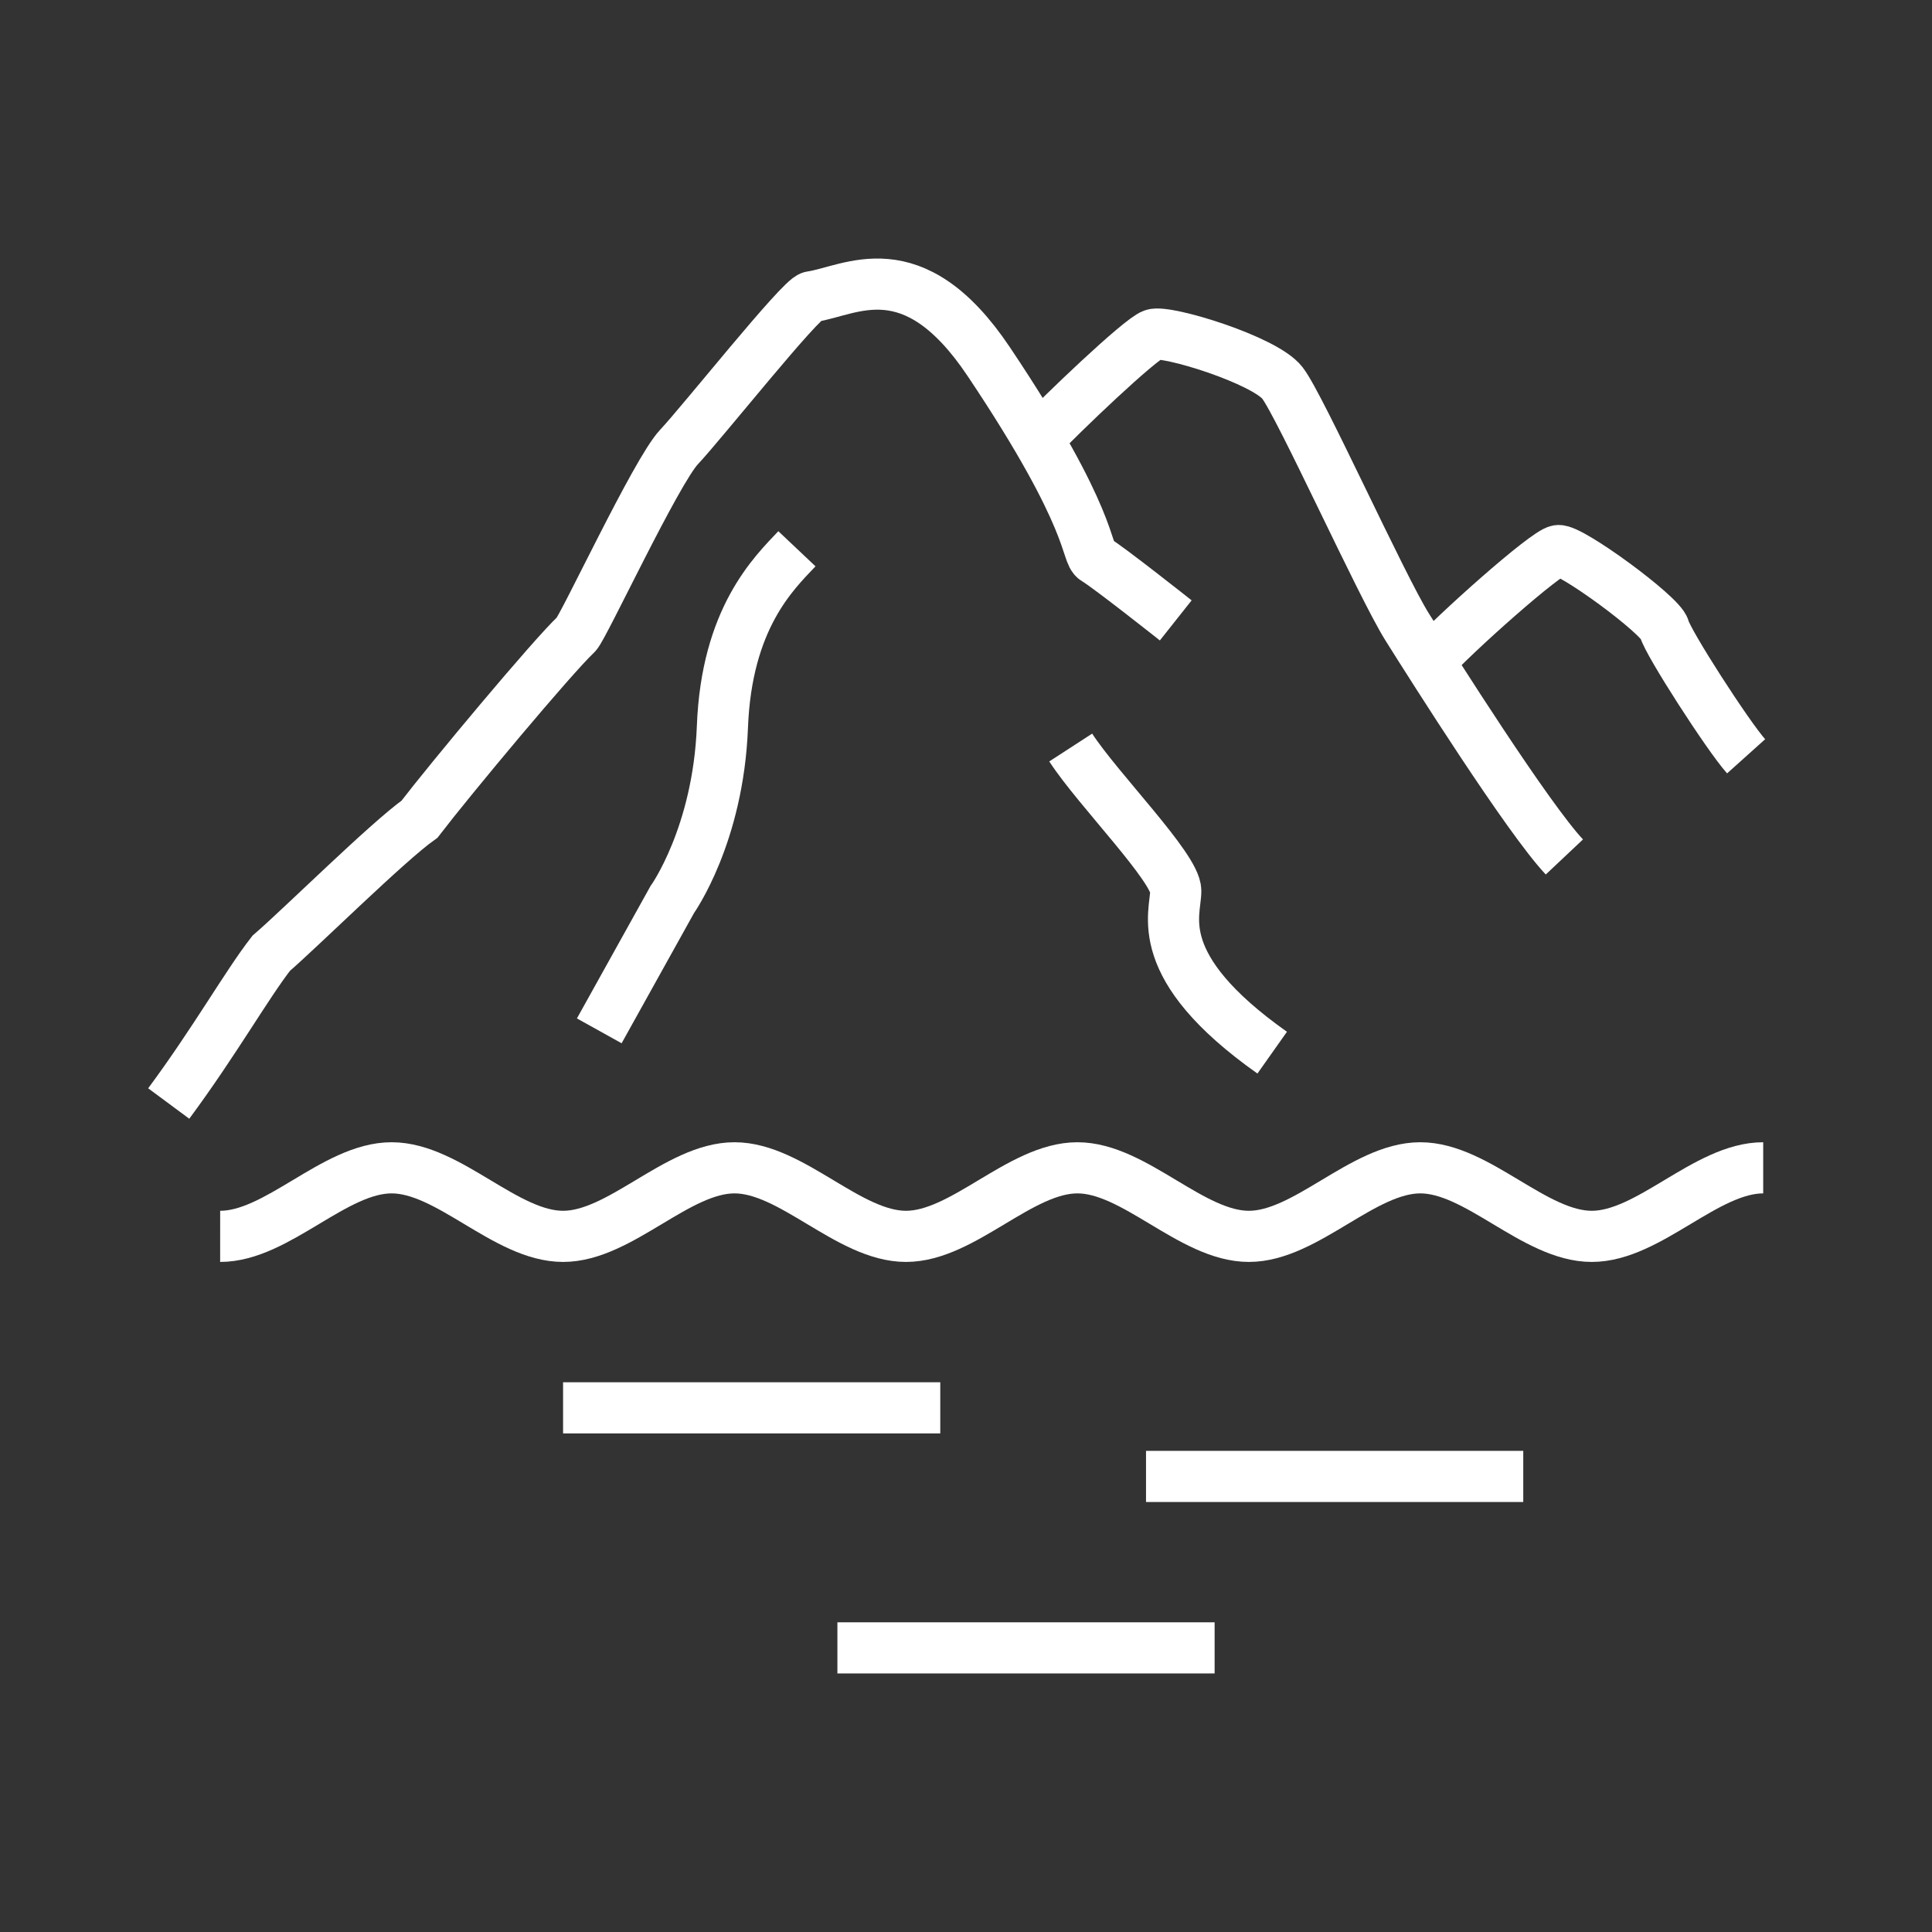
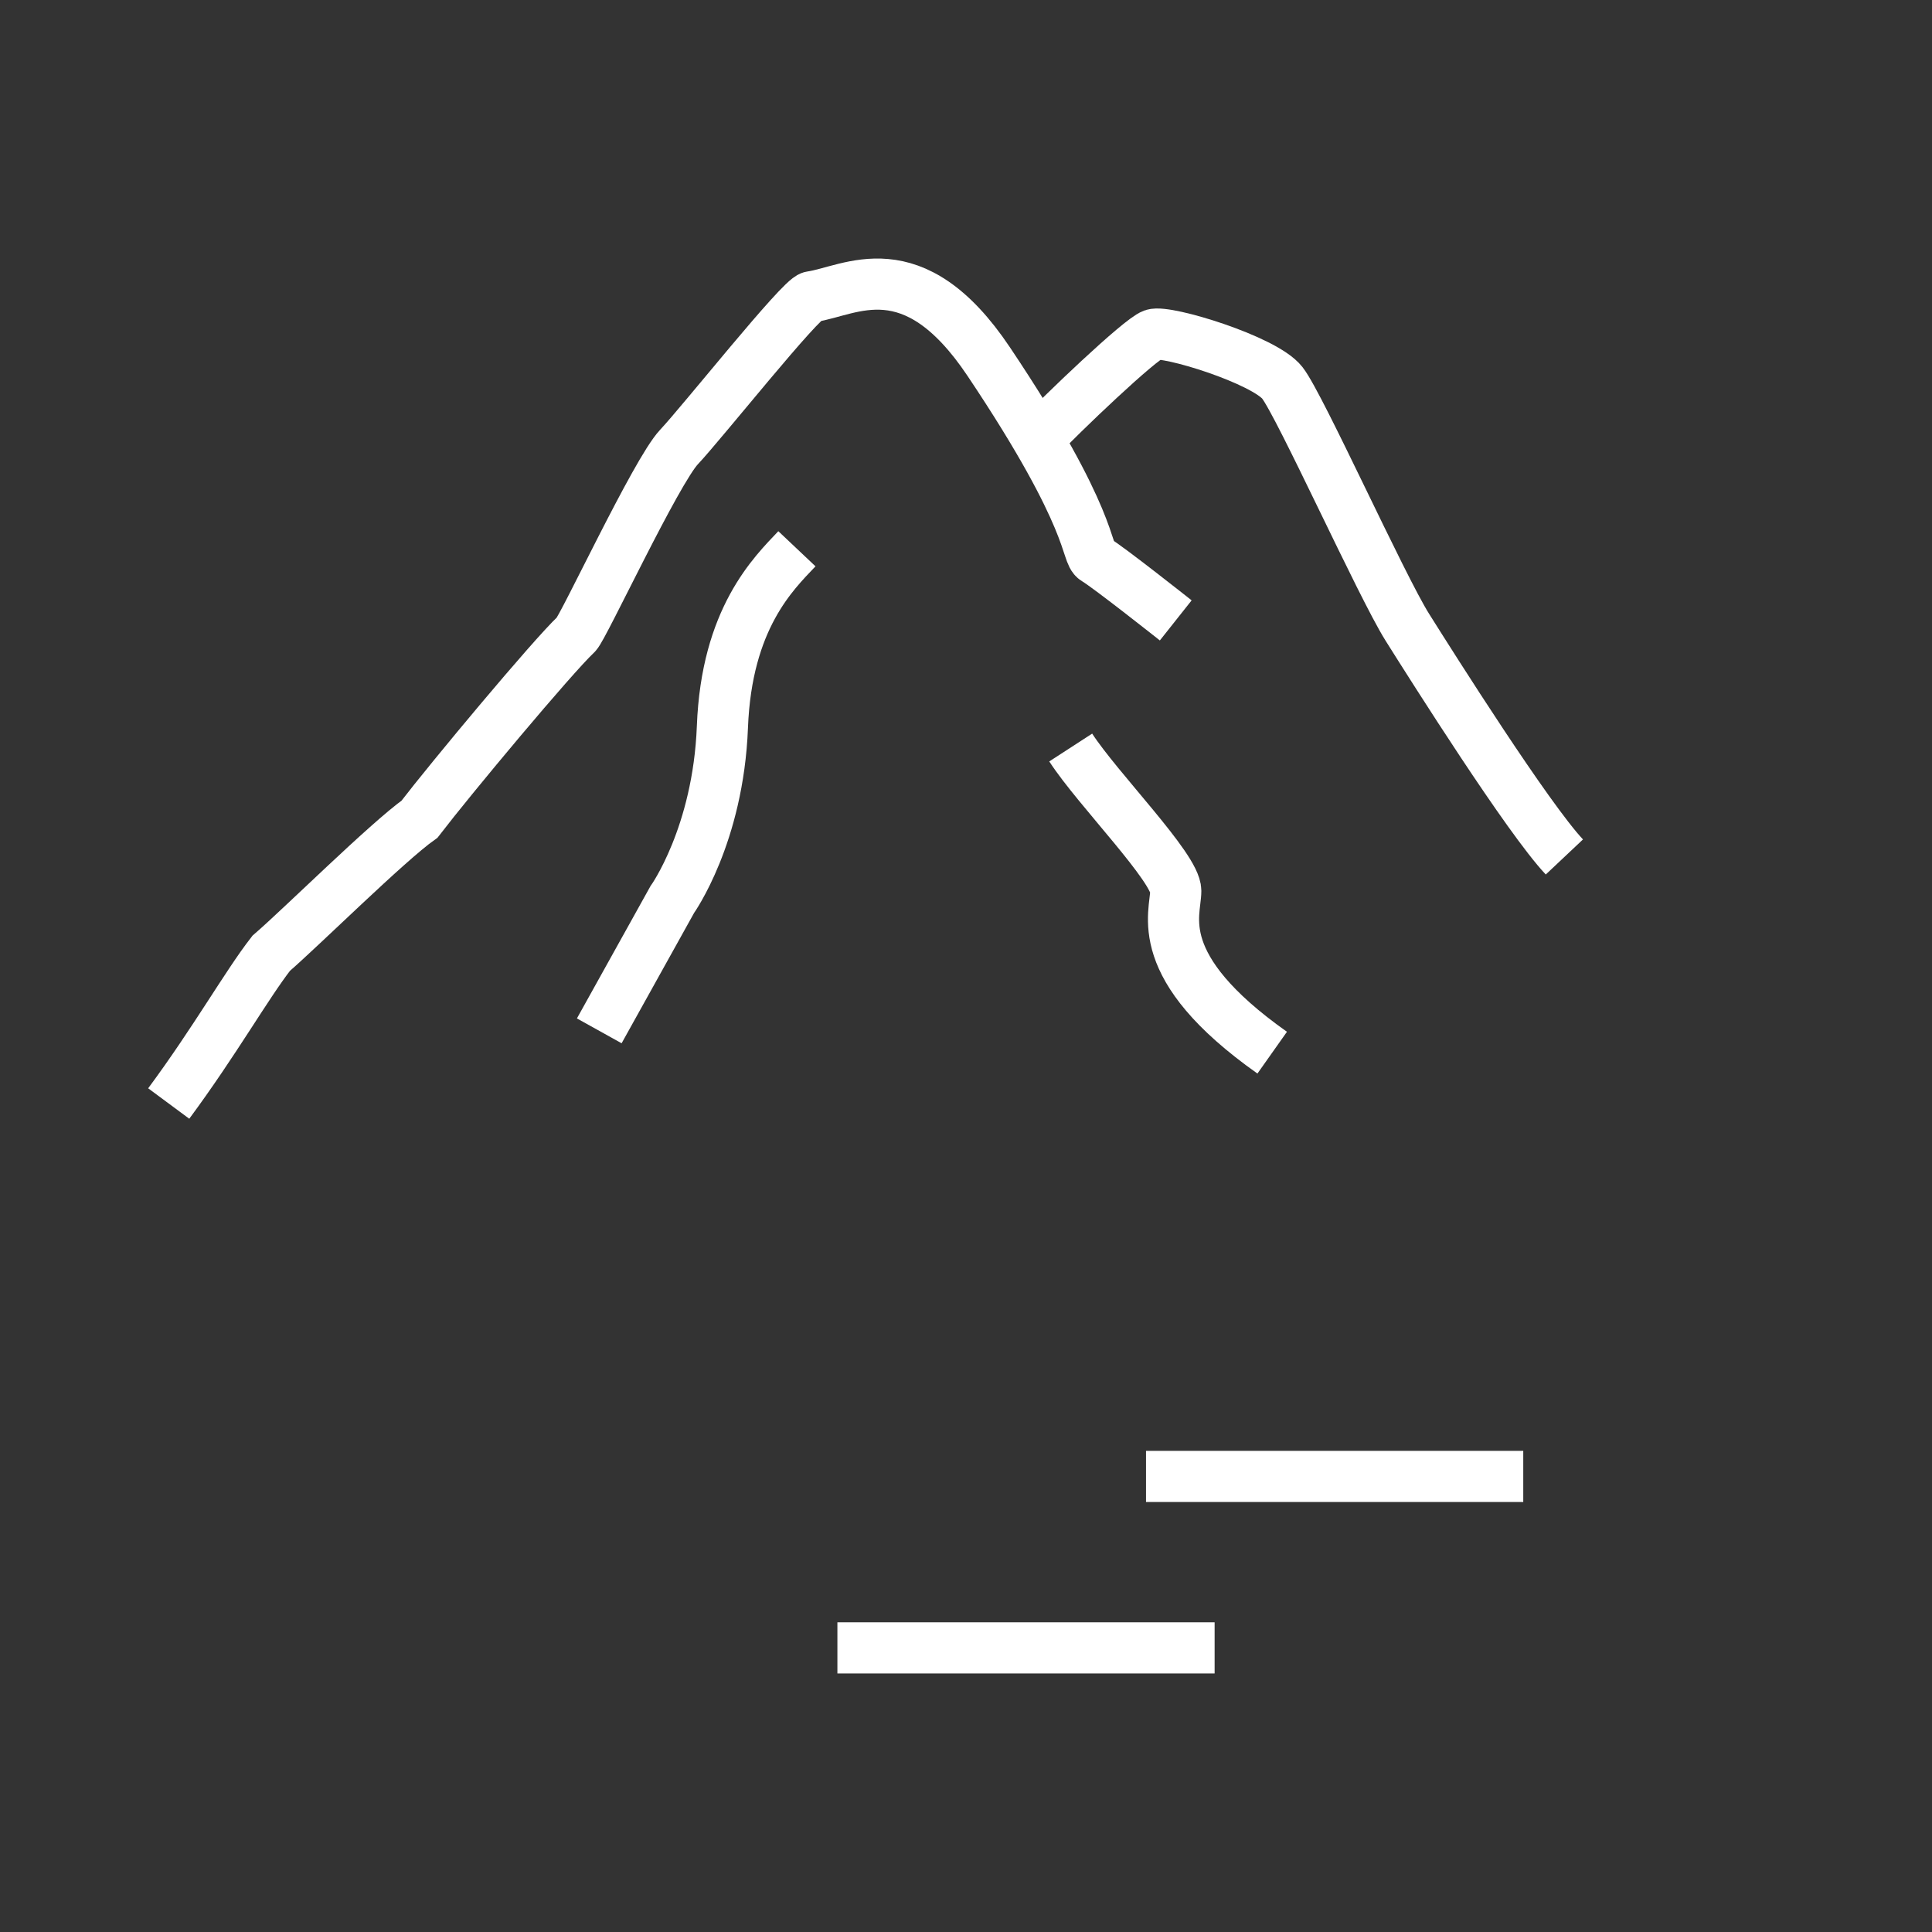
<svg xmlns="http://www.w3.org/2000/svg" version="1.1" id="Calque_1" x="0px" y="0px" width="85px" height="85px" viewBox="0 0 85 85" enable-background="new 0 0 85 85" xml:space="preserve">
  <rect x="0" y="0" width="85" height="85" fill="#333333" stroke="none" />
  <g>
    <path fill="none" stroke="#FFFFFF" stroke-width="2.25" stroke-miterlimit="10" d="M7.423,48.55   c2.018-2.724,3.424-5.215,4.509-6.61c1.304-1.123,5.108-4.894,6.524-5.899c1.406-1.83,5.825-7.127,6.895-8.136   c0.311-0.293,3.514-7.169,4.522-8.238c1.008-1.067,5.357-6.544,5.815-6.61c1.719-0.246,4.464-2.145,7.809,2.848   c4.722,7.048,4.242,8.432,4.698,8.708c0.629,0.38,3.533,2.682,3.533,2.682" />
    <path fill="none" stroke="#FFFFFF" stroke-width="2.25" stroke-miterlimit="10" d="M45.586,19.396   c1.12-1.187,4.557-4.467,5.144-4.677c0.586-0.209,4.9,1.113,5.688,2.125c0.789,1.013,4.35,8.926,5.501,10.756   c1.151,1.832,5.309,8.407,6.907,10.103" />
-     <path fill="none" stroke="#FFFFFF" stroke-width="2.25" stroke-miterlimit="10" d="M62.879,29.116   c1.105-1.229,5.127-4.815,5.669-4.894c0.542-0.079,4.534,2.849,4.676,3.444c0.145,0.596,2.807,4.727,3.598,5.608" />
    <path fill="none" stroke="#FFFFFF" stroke-width="2.25" stroke-miterlimit="10" d="M35.061,24.143   c-1.027,1.087-3.095,3.063-3.278,7.837c-0.183,4.772-2.207,7.598-2.207,7.598l-3.211,5.775" />
    <path fill="none" stroke="#FFFFFF" stroke-width="2.25" stroke-miterlimit="10" d="M47.107,32.888   c1.188,1.832,4.622,5.29,4.622,6.306s-1.131,3.321,4.242,7.119" />
-     <path fill="none" stroke="#FFFFFF" stroke-width="2.25" stroke-miterlimit="10" d="M9.686,54.395   c2.513,0.001,5.029-3.016,7.544-3.016c2.513,0,5.028,3.017,7.543,3.016c2.513,0.001,5.028-3.016,7.543-3.016   c2.513,0,5.028,3.017,7.543,3.016c2.513,0.001,5.028-3.016,7.543-3.016c2.513,0,5.028,3.017,7.543,3.016   c2.514,0.001,5.028-3.016,7.543-3.016c2.514,0,5.028,3.017,7.543,3.016c2.514,0.001,5.029-3.016,7.543-3.016" />
-     <line fill="none" stroke="#FFFFFF" stroke-width="2.25" stroke-miterlimit="10" x1="24.773" y1="61.939" x2="41.368" y2="61.939" />
    <line fill="none" stroke="#FFFFFF" stroke-width="2.25" stroke-miterlimit="10" x1="36.842" y1="72.5" x2="53.438" y2="72.5" />
    <line fill="none" stroke="#FFFFFF" stroke-width="2.25" stroke-miterlimit="10" x1="50.42" y1="64.957" x2="67.017" y2="64.957" />
  </g>
</svg>